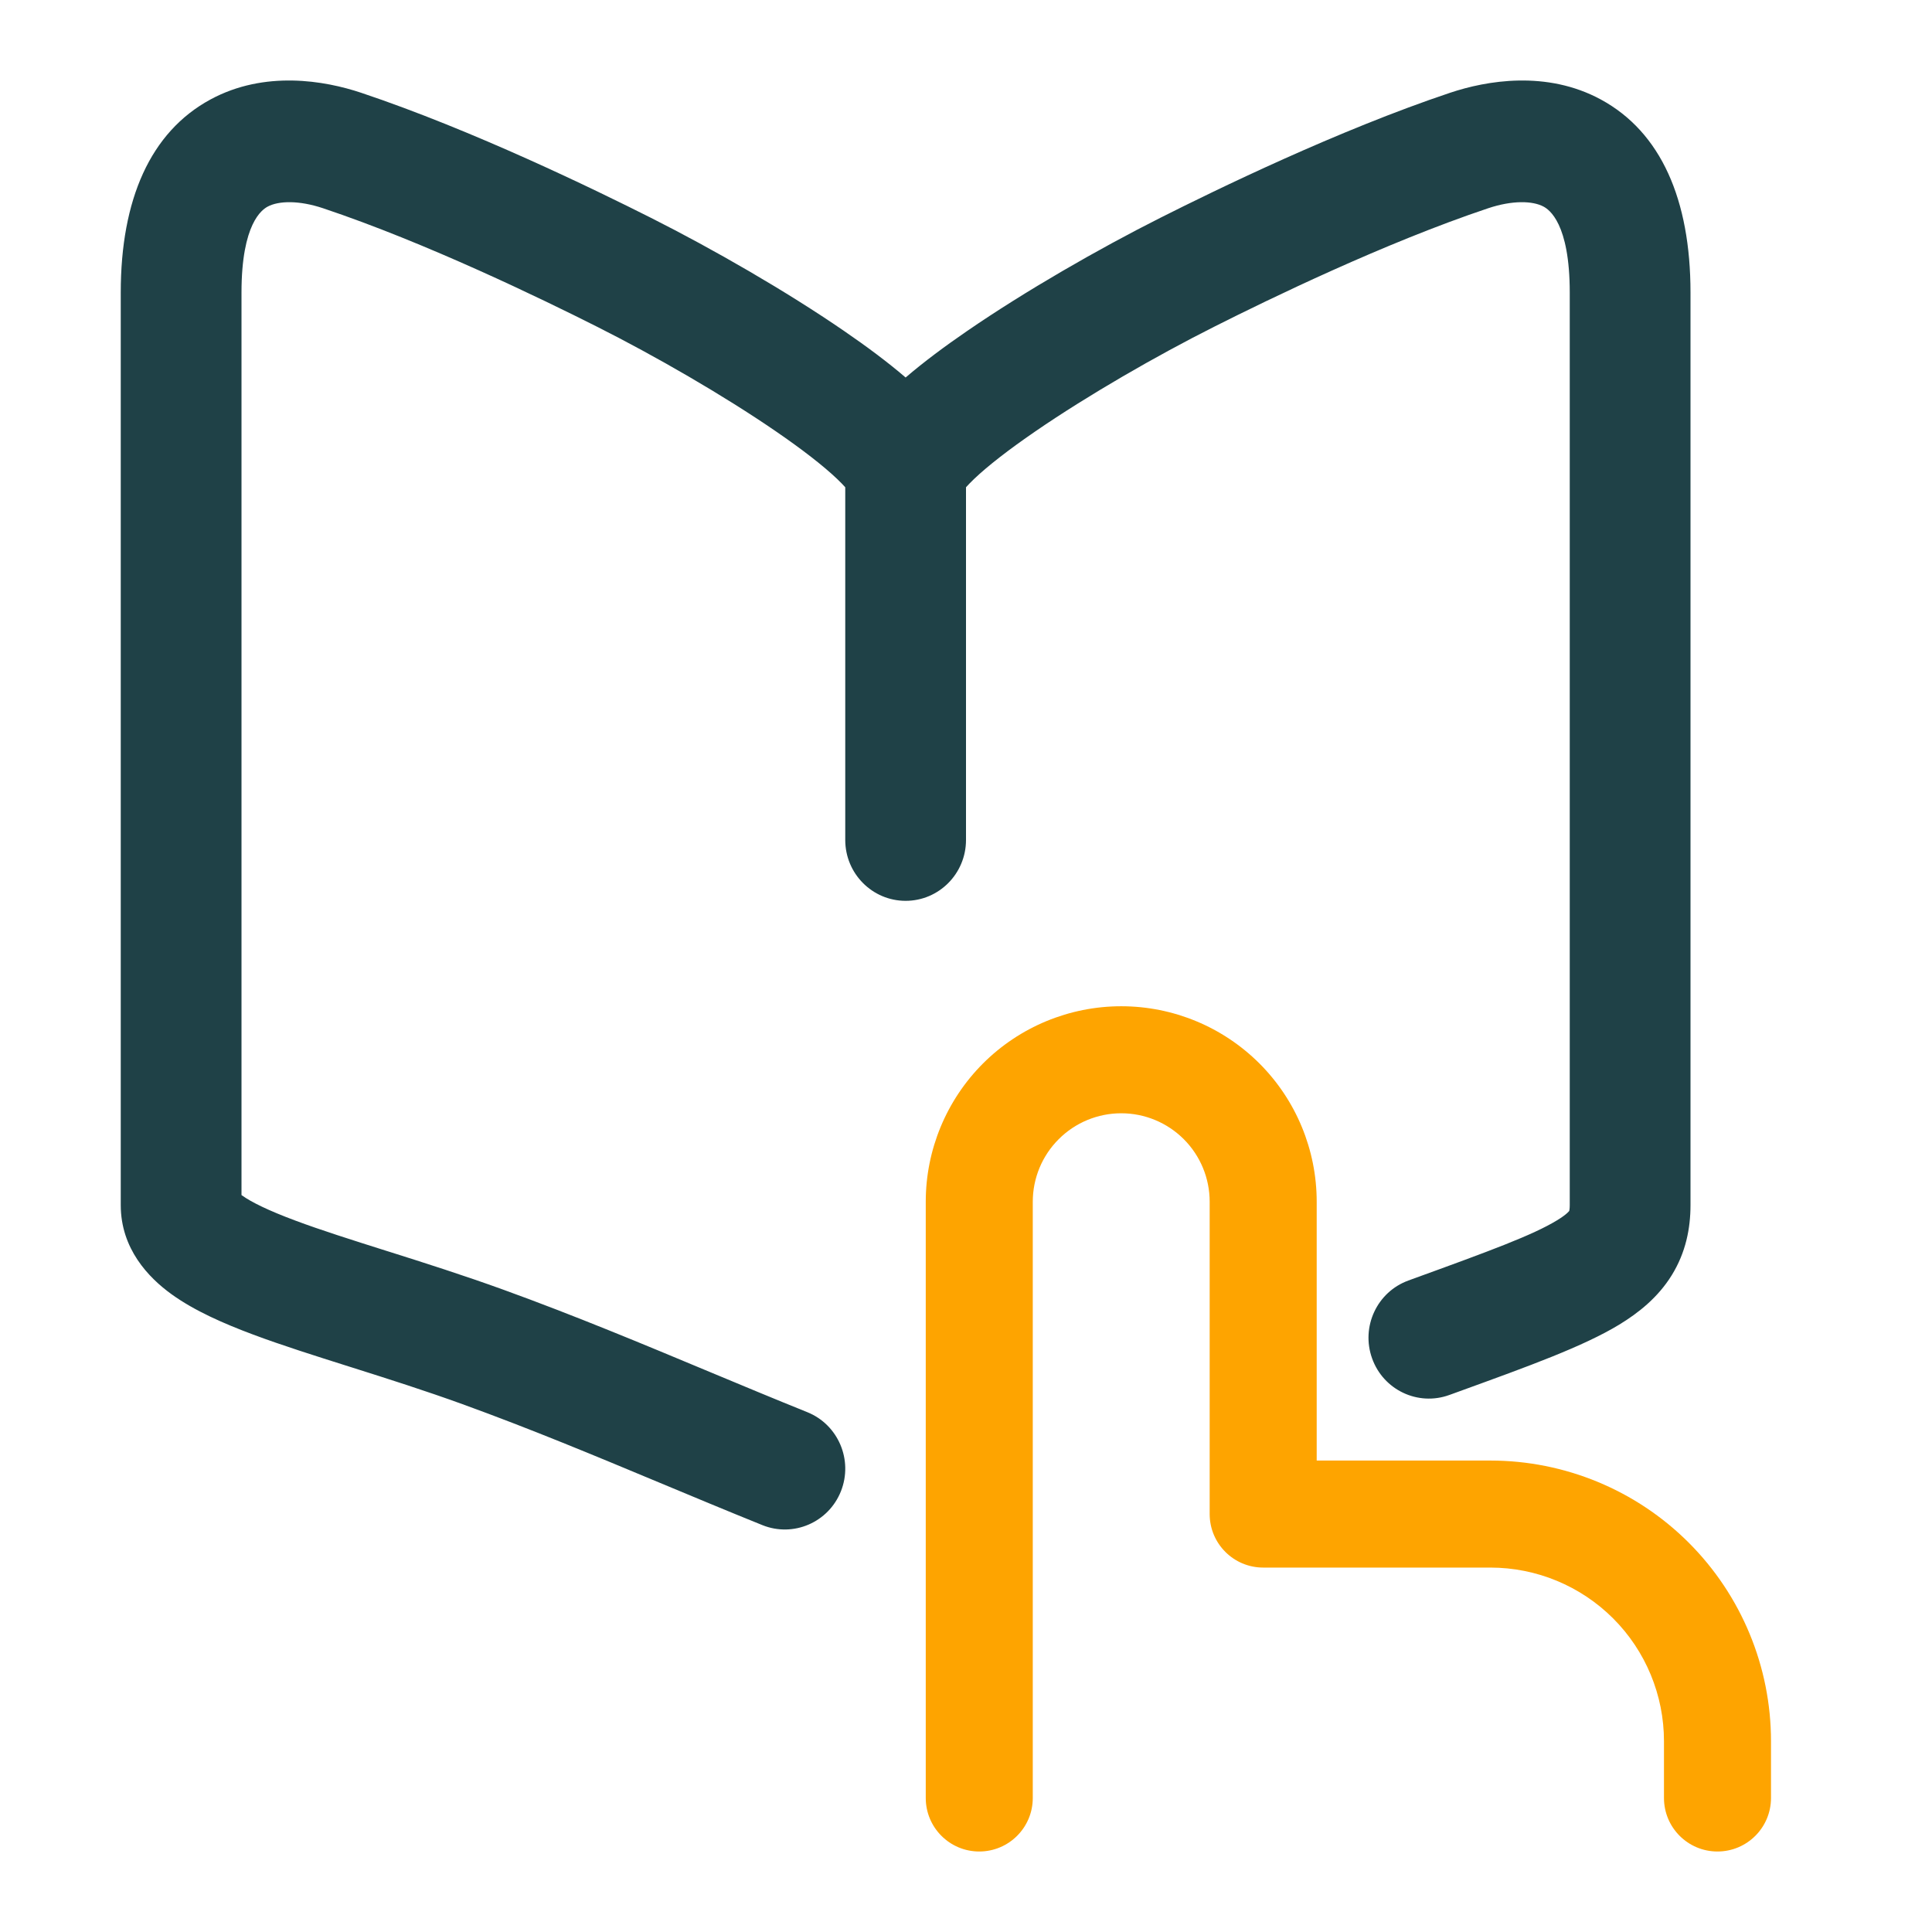
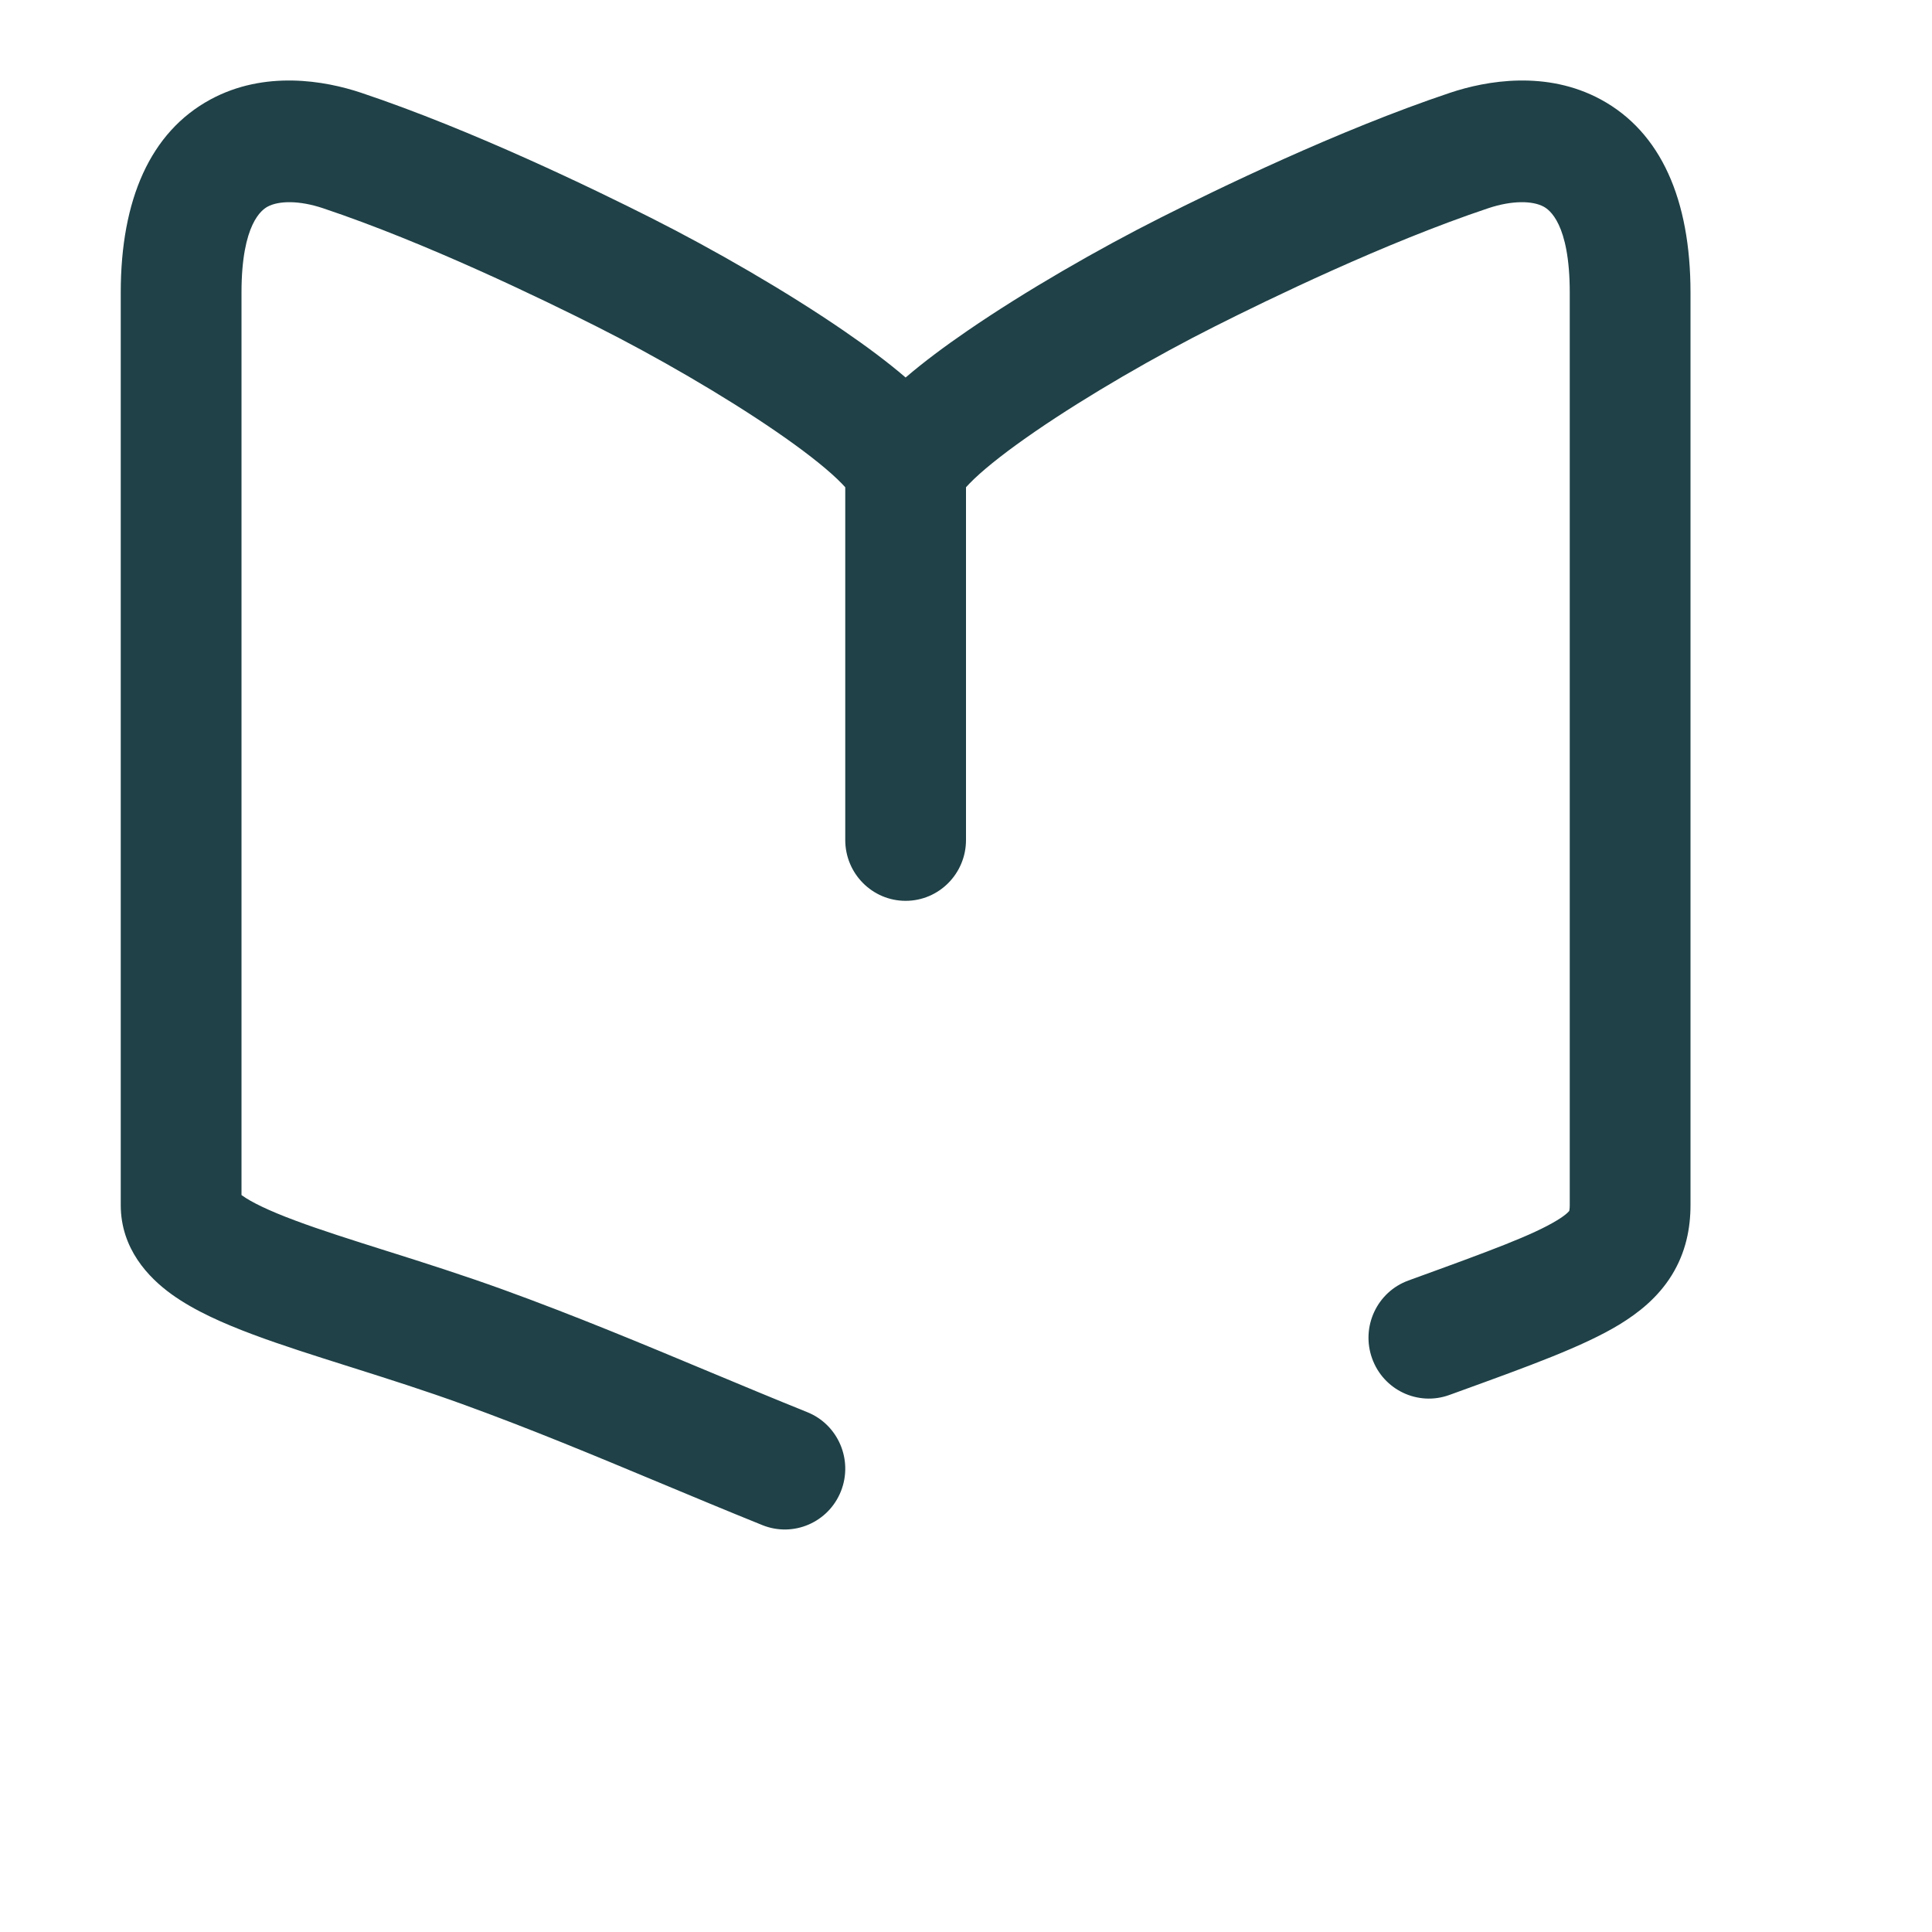
<svg xmlns="http://www.w3.org/2000/svg" width="48" height="48" viewBox="0 0 48 48" fill="none">
-   <path fill-rule="evenodd" clip-rule="evenodd" d="M27.857 27.659C27.274 27.659 26.715 27.89 26.303 28.303C25.89 28.715 25.659 29.274 25.659 29.857V44.67C25.659 45.405 25.064 46 24.329 46C23.595 46 23 45.405 23 44.67V29.857C23 28.569 23.512 27.333 24.422 26.422C25.333 25.512 26.569 25 27.857 25C29.145 25 30.38 25.512 31.291 26.422C32.202 27.333 32.713 28.569 32.713 29.857V36.287H37.027C38.876 36.287 40.65 37.021 41.958 38.329C43.265 39.637 44 41.41 44 43.26V44.67C44 45.405 43.405 46 42.67 46C41.936 46 41.341 45.405 41.341 44.67V43.26C41.341 42.116 40.887 41.018 40.078 40.209C39.268 39.4 38.171 38.946 37.027 38.946H31.384C30.649 38.946 30.054 38.35 30.054 37.616V29.857C30.054 29.274 29.823 28.715 29.411 28.303C28.998 27.89 28.439 27.659 27.857 27.659Z" fill="#FEA400" />
  <path fill-rule="evenodd" clip-rule="evenodd" d="M6.649 5.134C6.515 5.207 6 5.545 6 7.268V29.691C6.003 29.693 6.005 29.695 6.008 29.697C6.241 29.865 6.662 30.073 7.335 30.324C7.977 30.564 8.737 30.804 9.612 31.081L9.661 31.096C10.541 31.374 11.517 31.684 12.508 32.043C14.282 32.686 15.973 33.392 17.625 34.082C18.443 34.423 19.252 34.761 20.057 35.085C20.826 35.395 21.2 36.274 20.893 37.049C20.585 37.824 19.713 38.201 18.943 37.892C18.065 37.538 17.221 37.185 16.386 36.837C14.776 36.165 13.203 35.508 11.492 34.887C10.568 34.552 9.648 34.26 8.763 33.98L8.671 33.951C7.833 33.686 7.008 33.426 6.292 33.158C5.569 32.888 4.833 32.568 4.258 32.152C3.691 31.742 3 31.026 3 29.939V7.268C3 4.959 3.735 3.282 5.226 2.473C6.577 1.74 8.071 2.003 8.973 2.305C11.758 3.237 14.805 4.723 16.171 5.411C17.719 6.191 19.529 7.232 20.97 8.222C21.527 8.604 22.055 8.997 22.5 9.379C22.945 8.997 23.473 8.604 24.03 8.222C25.471 7.232 27.281 6.191 28.829 5.411C30.195 4.723 33.242 3.237 36.027 2.305C36.929 2.003 38.423 1.74 39.774 2.473C41.265 3.282 42 4.959 42 7.268V29.939C42 30.519 41.883 31.119 41.533 31.684C41.196 32.228 40.72 32.612 40.226 32.912C39.338 33.451 37.99 33.939 36.27 34.563C36.209 34.585 36.148 34.607 36.086 34.63L36.008 34.658C35.228 34.941 34.369 34.533 34.089 33.748C33.808 32.962 34.213 32.096 34.992 31.814L35.07 31.785C37.031 31.074 38.079 30.686 38.678 30.322C38.809 30.243 38.888 30.182 38.934 30.14C38.957 30.119 38.971 30.104 38.979 30.095C38.981 30.092 38.983 30.09 38.985 30.088L38.987 30.085L38.988 30.081C38.991 30.068 39 30.026 39 29.939V7.268C39 5.545 38.485 5.207 38.351 5.134C38.077 4.986 37.571 4.974 36.973 5.174C34.406 6.033 31.521 7.435 30.171 8.115C28.719 8.846 27.029 9.82 25.72 10.719C25.06 11.172 24.54 11.577 24.202 11.899C24.113 11.984 24.047 12.053 24 12.106V20.869C24 21.704 23.328 22.381 22.5 22.381C21.672 22.381 21 21.704 21 20.869V12.106C20.953 12.053 20.887 11.984 20.798 11.899C20.46 11.577 19.94 11.172 19.28 10.719C17.971 9.82 16.281 8.846 14.829 8.115C13.479 7.435 10.594 6.033 8.027 5.174C7.429 4.974 6.923 4.986 6.649 5.134ZM21.101 12.237C21.101 12.237 21.096 12.23 21.09 12.218C21.098 12.231 21.101 12.237 21.101 12.237ZM23.91 12.218C23.904 12.23 23.899 12.237 23.899 12.237C23.899 12.237 23.901 12.231 23.91 12.218Z" fill="#1F4147" />
</svg>